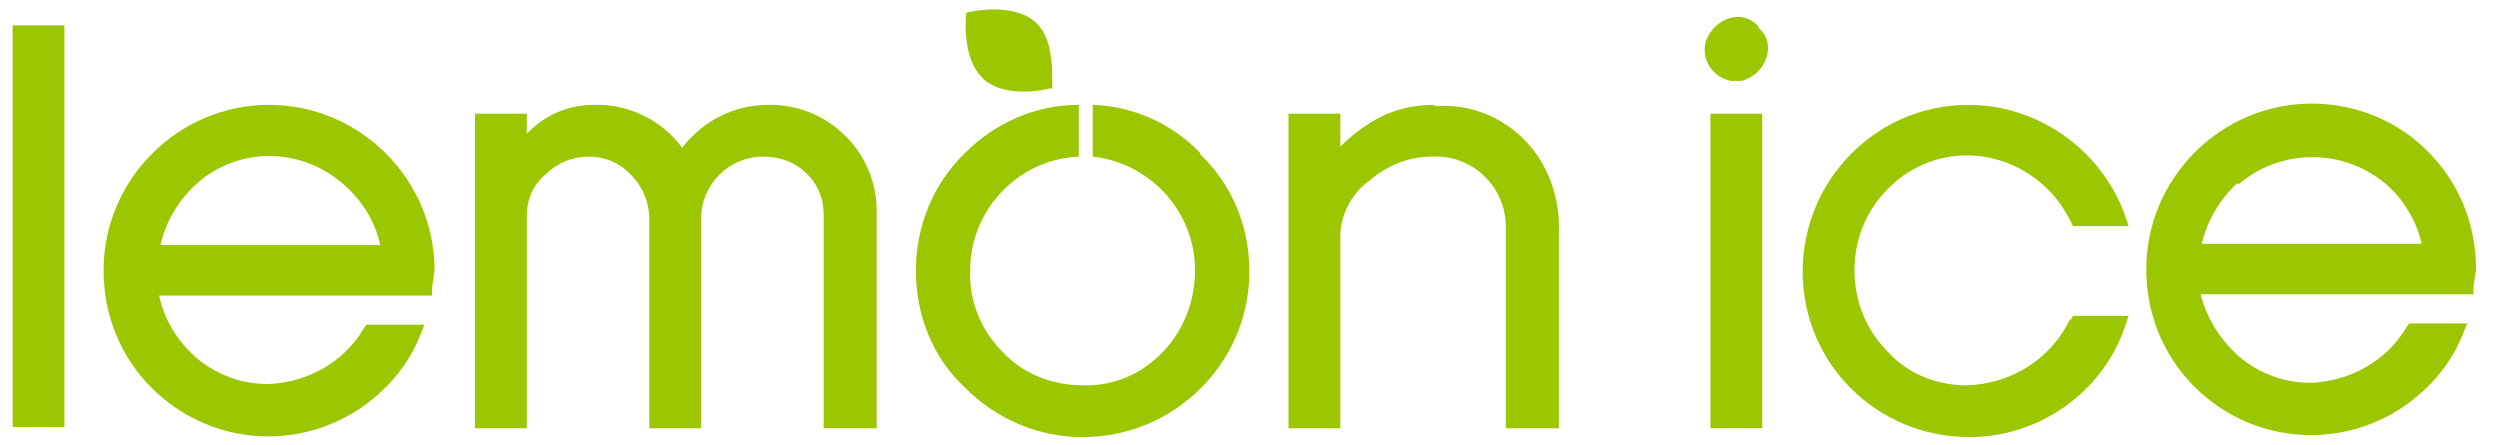
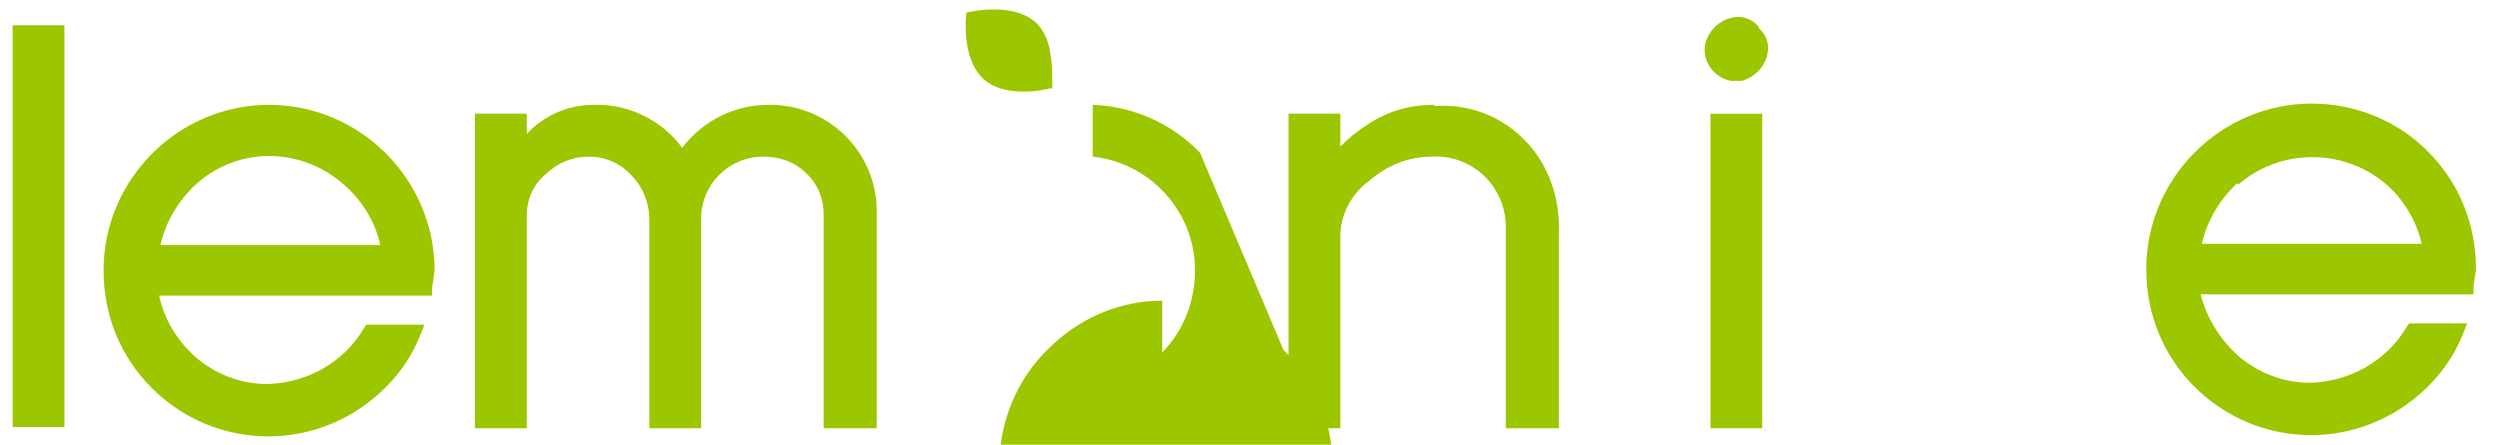
<svg xmlns="http://www.w3.org/2000/svg" id="Capa_1" version="1.1" viewBox="0 0 197.9 35.2">
  <defs>
    <style>
      .st0 {
        fill: #9CC700;
      }
    </style>
  </defs>
  <g id="logo_lemon">
    <rect id="Rectángulo_1" class="st0" x="1" y="2" width="4.1" height="31.8" />
    <path id="Trazado_3" class="st0" d="M21.3,8.3c-7.2,0-13.1,5.9-13.1,13.1,0,3.5,1.3,6.8,3.8,9.3,4.4,4.4,11.2,5.1,16.4,1.7,2.1-1.4,3.8-3.3,4.8-5.7l.4-1h-4.6l-.2.3c-1.6,2.7-4.5,4.3-7.6,4.4-2.2,0-4.2-.8-5.8-2.2-1.4-1.3-2.4-2.9-2.8-4.8h21.6v-.6c.2-1.3.2-1.4.2-1.4,0-7.2-5.9-13.1-13.1-13.1h0ZM15.5,14.6c3.3-3,8.3-3,11.7,0,1.4,1.2,2.5,2.9,2.9,4.8H12.7c.4-1.8,1.4-3.5,2.8-4.8h0Z" />
    <path id="Trazado_4" class="st0" d="M60.8,8.3c-2.7,0-5.2,1.3-6.8,3.4-1.6-2.2-4.3-3.5-7-3.4-2,0-3.9.8-5.3,2.3v-1.6h-4.1v24.9h4.1v-16.8c0-1.3.5-2.5,1.5-3.3.9-.9,2.1-1.4,3.4-1.4,1.3,0,2.5.5,3.4,1.5.9.9,1.4,2.2,1.4,3.4v16.6h4.1v-16.6c0-2.7,2.2-4.9,4.9-4.9,1.3,0,2.5.4,3.4,1.3.9.8,1.4,2,1.4,3.2v17h4.2v-17c.1-4.6-3.5-8.4-8.1-8.6-.2,0-.3,0-.5,0h0Z" />
    <path id="Trazado_5" class="st0" d="M113.5,8.3c-1.9,0-3.7.5-5.3,1.6-.8.5-1.5,1.1-2.1,1.7v-2.6h-4.1v24.9h4.1v-15.2c0-1.7.9-3.4,2.3-4.4,1.4-1.2,3.1-1.9,4.9-1.9,3.1-.2,5.8,2.2,5.9,5.4,0,.2,0,.4,0,.6v15.5h4.2v-15.5c.1-2.7-.8-5.3-2.6-7.2-1.9-2-4.5-3-7.2-2.8Z" />
    <rect id="Rectángulo_2" class="st0" x="135.4" y="9" width="4.1" height="24.9" />
    <path id="Trazado_6" class="st0" d="M139.2,2.1c-.5-.6-1.3-.9-2.1-.7-1,.2-1.8,1-2.1,2-.3,1.4.6,2.7,2,3,.1,0,.2,0,.3,0,.2,0,.4,0,.6,0,1-.3,1.8-1.1,2-2.1.2-.8-.1-1.6-.7-2.1Z" />
-     <path id="Trazado_7" class="st0" d="M95,12.1c-2.2-2.3-5.3-3.7-8.5-3.8v4.1c4.6.5,8.1,4.4,8.1,9,0,2.4-.9,4.8-2.6,6.5h0c-1.6,1.7-3.9,2.7-6.3,2.6-2.4,0-4.7-.9-6.3-2.6-1.7-1.7-2.7-4-2.6-6.5,0-4.8,3.8-8.8,8.6-9v-4.1c-3.4,0-6.6,1.4-9,3.8-2.5,2.4-3.9,5.8-3.9,9.3,0,3.5,1.3,6.9,3.9,9.3h0c2.5,2.5,5.8,3.9,9.3,3.9,7.3,0,13.2-5.9,13.2-13.1,0,0,0,0,0,0,0-3.5-1.3-6.8-3.9-9.3Z" />
-     <path id="Trazado_8" class="st0" d="M163.9,25.2c-1.5,3.2-4.7,5.2-8.2,5.3-2.4,0-4.7-.9-6.3-2.7-1.7-1.7-2.6-4-2.6-6.4,0-2.4.9-4.7,2.6-6.4,1.6-1.7,3.9-2.7,6.3-2.7,3.5,0,6.7,2.1,8.2,5.2l.2.4h4.4l-.3-.9c-1.9-5.2-6.9-8.7-12.4-8.7-7.2,0-13.1,5.9-13.1,13.2s5.9,13.1,13.2,13.1c5.5,0,10.5-3.5,12.3-8.7l.3-.9h-4.4l-.2.4Z" />
+     <path id="Trazado_7" class="st0" d="M95,12.1c-2.2-2.3-5.3-3.7-8.5-3.8v4.1c4.6.5,8.1,4.4,8.1,9,0,2.4-.9,4.8-2.6,6.5h0v-4.1c-3.4,0-6.6,1.4-9,3.8-2.5,2.4-3.9,5.8-3.9,9.3,0,3.5,1.3,6.9,3.9,9.3h0c2.5,2.5,5.8,3.9,9.3,3.9,7.3,0,13.2-5.9,13.2-13.1,0,0,0,0,0,0,0-3.5-1.3-6.8-3.9-9.3Z" />
    <path id="Trazado_9" class="st0" d="M192.3,12.1c-2.4-2.5-5.8-3.9-9.3-3.9-7.2,0-13.1,5.9-13.1,13.1,0,3.5,1.3,6.8,3.8,9.3,4.4,4.4,11.2,5.1,16.4,1.7,2.1-1.4,3.8-3.3,4.8-5.7l.4-1h-4.6l-.2.3c-1.6,2.7-4.5,4.3-7.6,4.4-2.2,0-4.2-.8-5.8-2.2-1.4-1.3-2.4-2.9-2.9-4.8h21.6v-.6c.2-1.3.2-1.4.2-1.4,0-3.5-1.3-6.8-3.8-9.3h0ZM177.2,14.6c3.7-3.2,9.4-2.8,12.6.9.9,1.1,1.6,2.4,1.9,3.8h-17.4c.4-1.8,1.4-3.5,2.8-4.8h0Z" />
    <path id="Trazado_10" class="st0" d="M83.1,3.9c-.2-.9-.6-1.7-1.2-2.2-1.9-1.6-5.4-.7-5.4-.7,0,0-.5,3.6,1.4,5.3,1.6,1.4,4.5.9,5.2.7h.2c0-1.1,0-2.1-.2-3Z" />
  </g>
</svg>